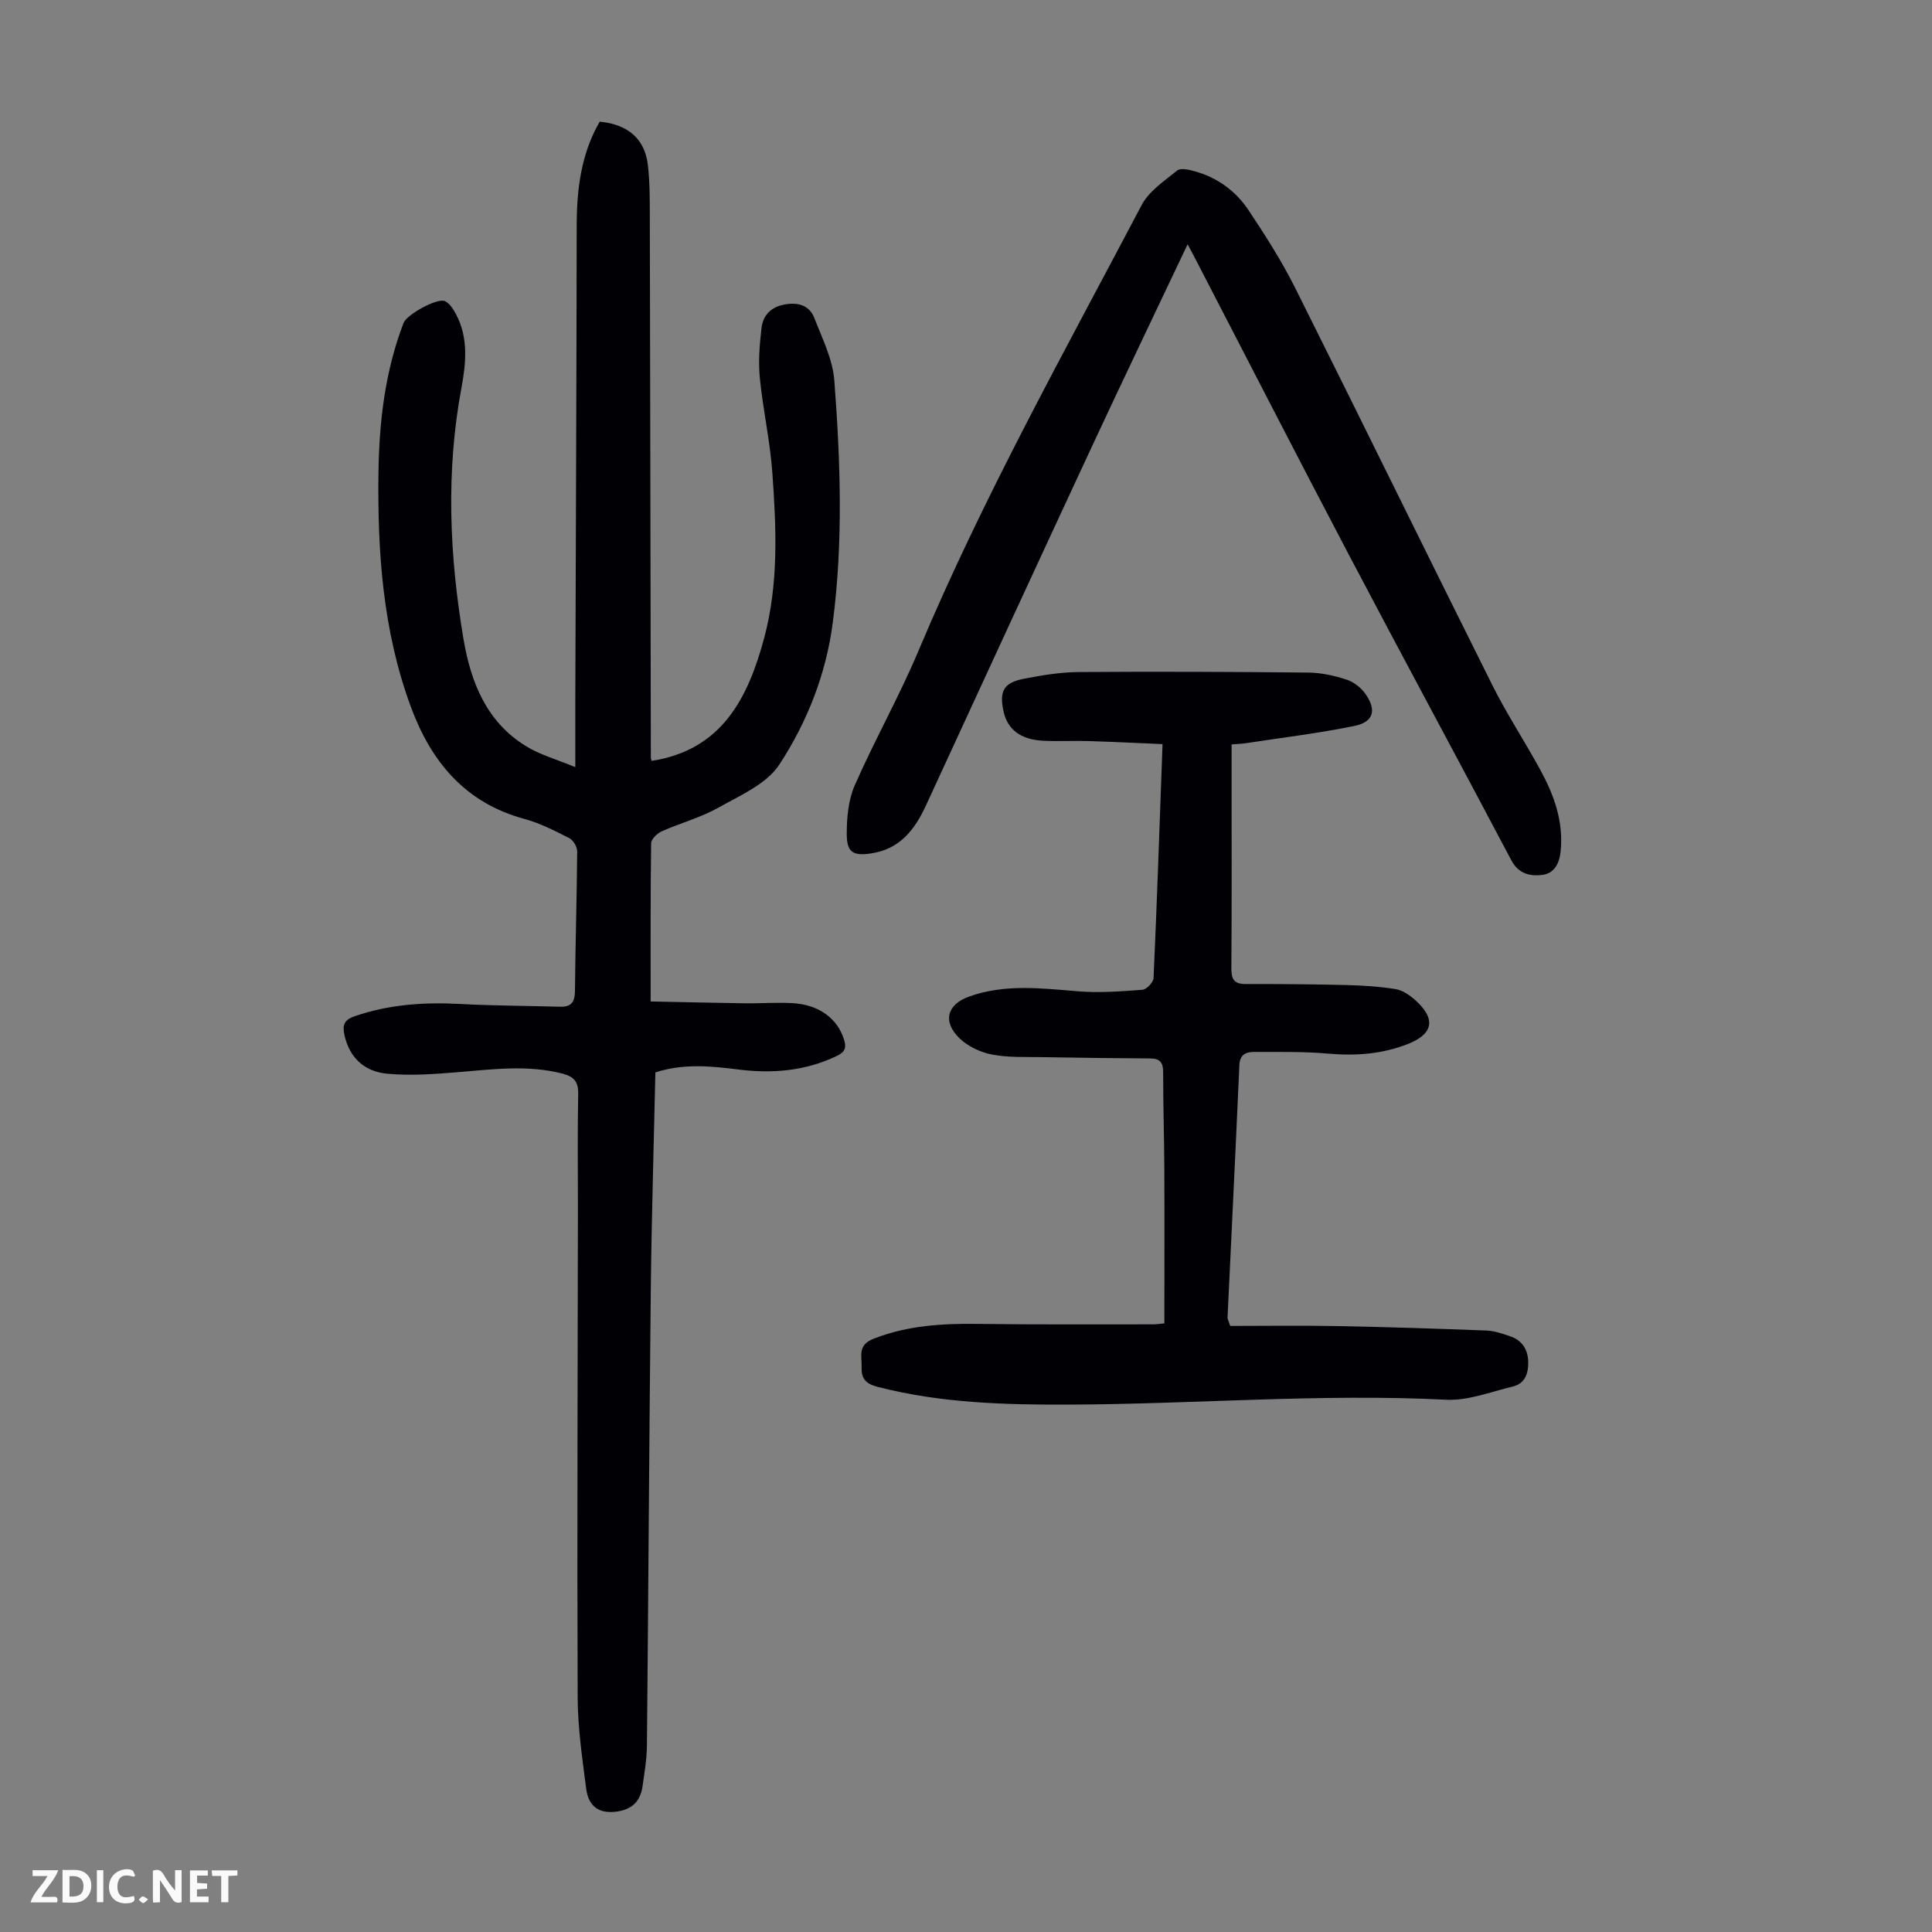
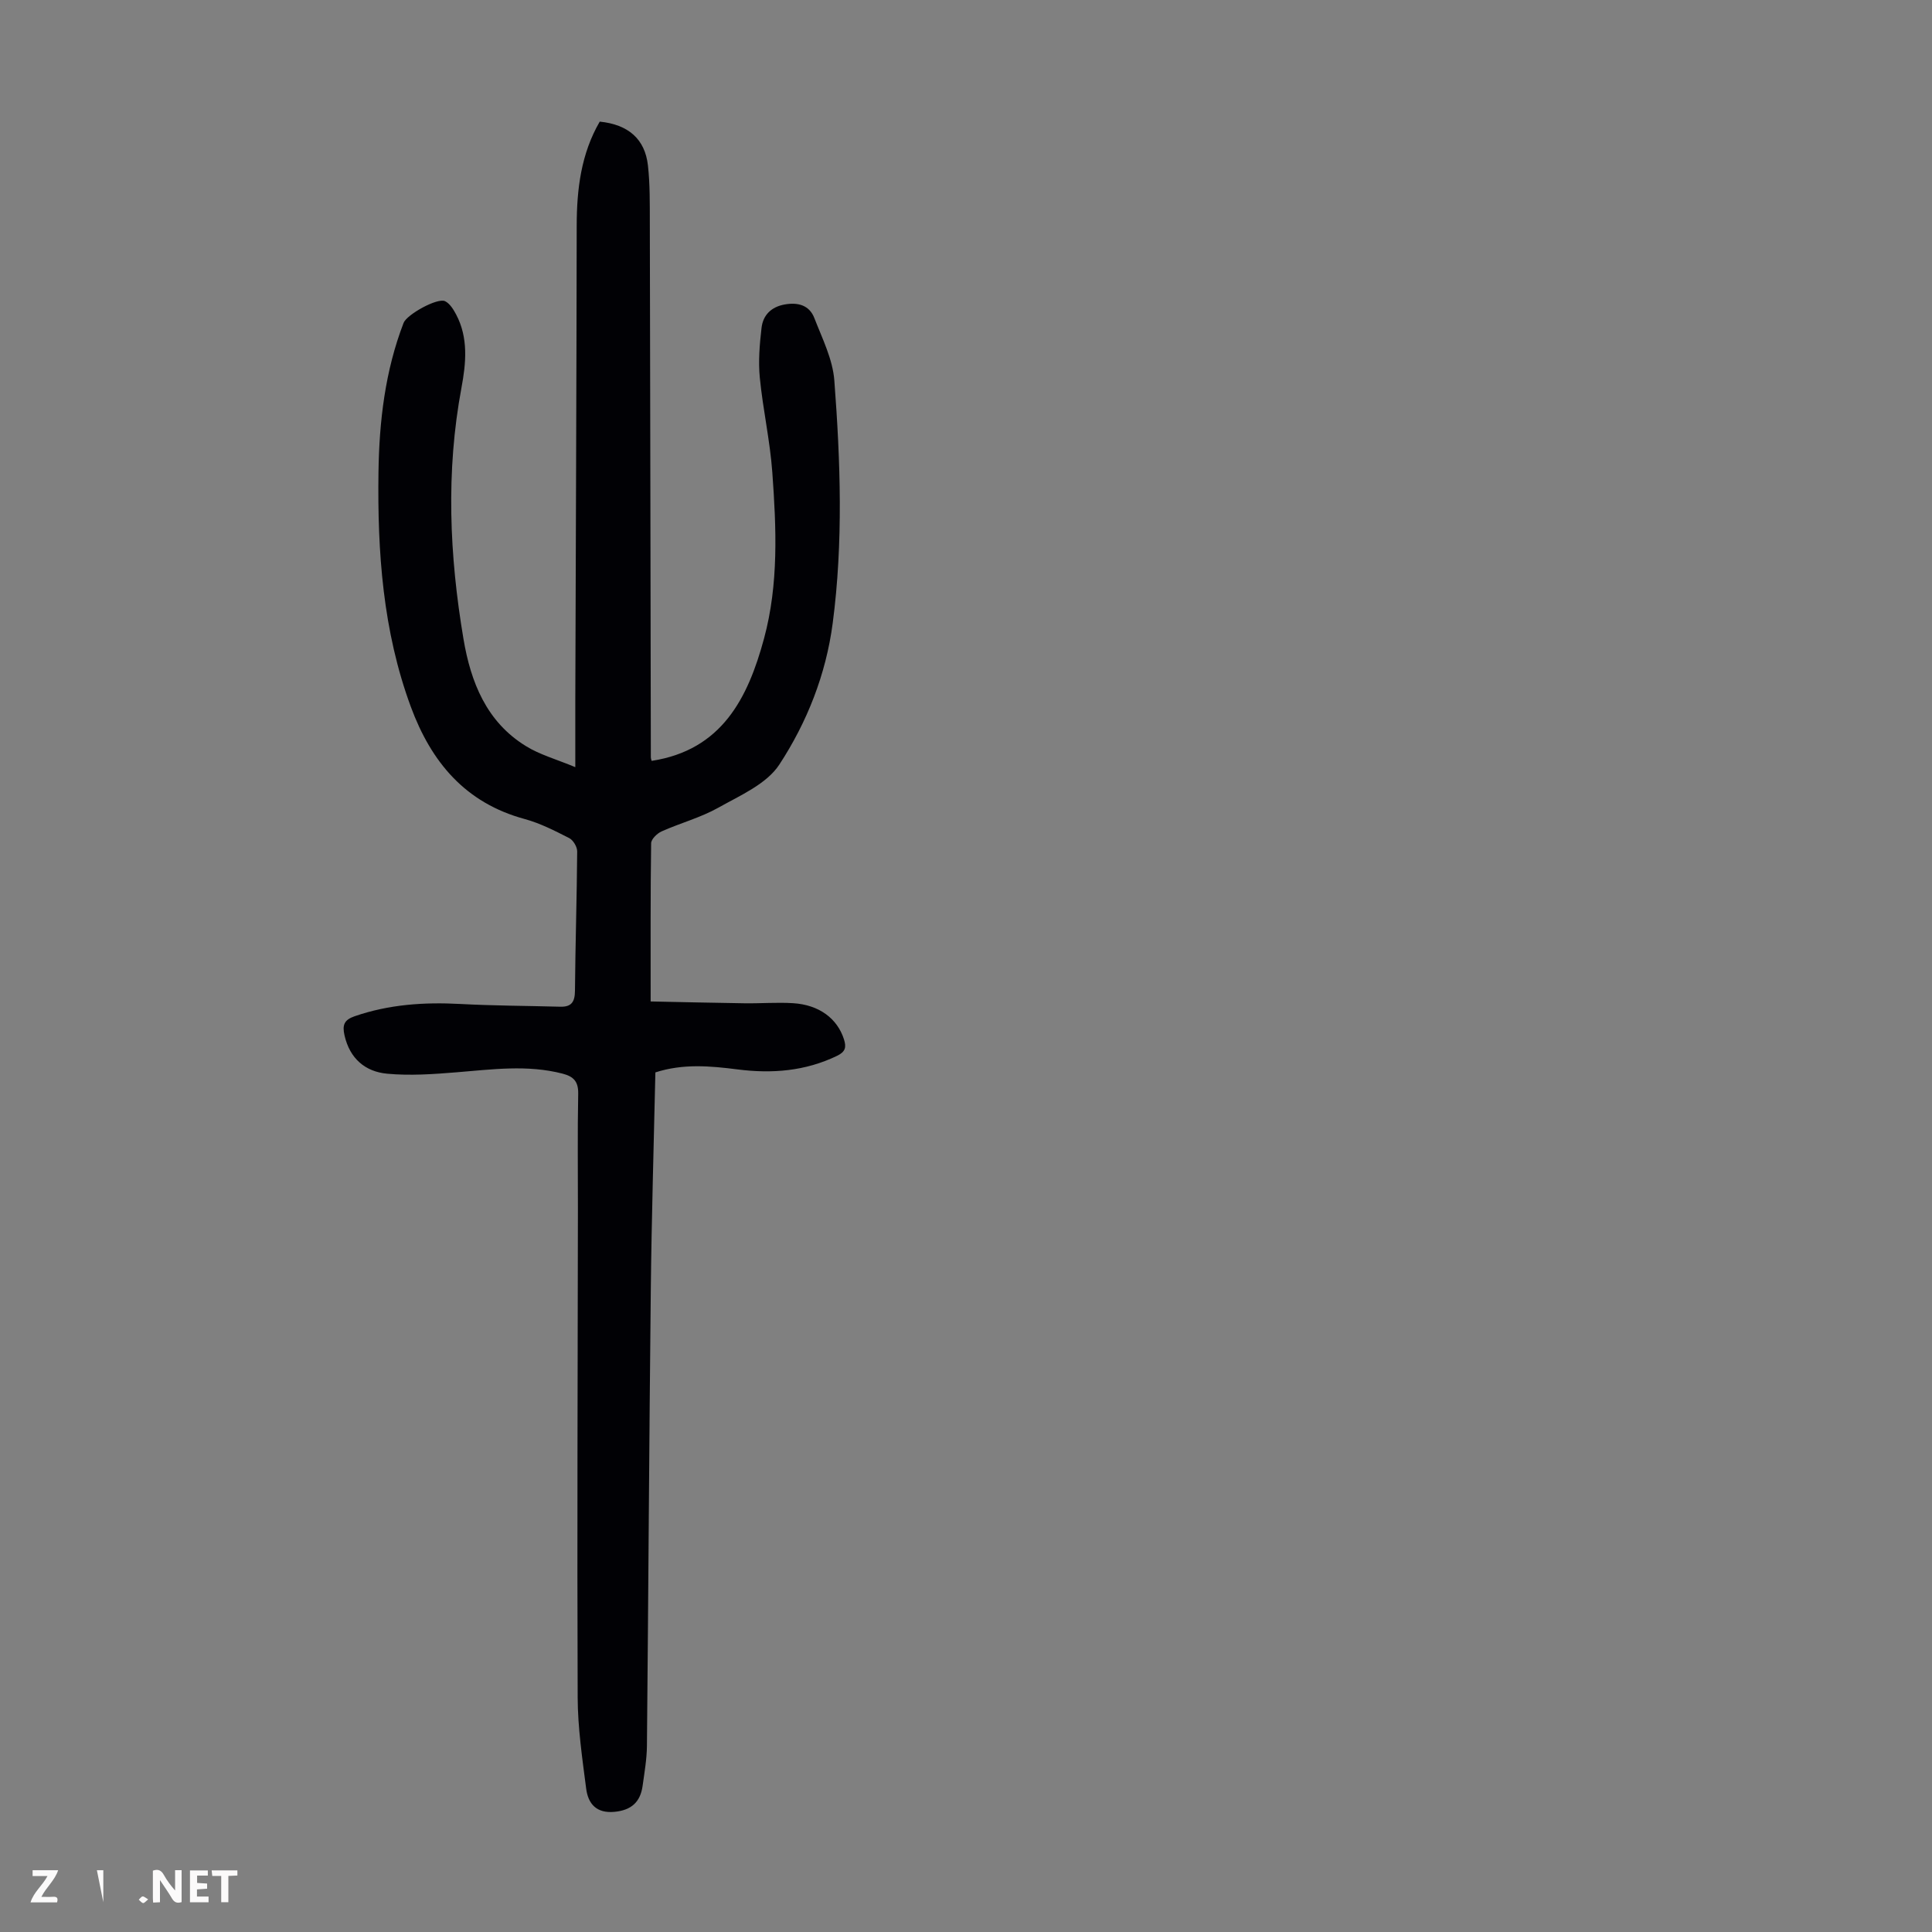
<svg xmlns="http://www.w3.org/2000/svg" enable-background="new 0 0 400 400" viewBox="0 0 400 400">
  <rect x="0" y="0" width="400" height="400" fill="#808080" stroke="none" />
  <g fill="#fbfafa">
    <path d="m37.59 393.81c-.92.31-1.52.05-2-.78-.7-1.2-1.52-2.34-2.47-3.78v4.59c-.55.03-.95.05-1.41.07-.03-.37-.06-.64-.06-.91 0-1.91 0-3.81 0-5.7 1.13-.41 1.77-.03 2.29.91.62 1.11 1.38 2.14 2.31 3.19v-4.2h1.35v6.61z" />
-     <path d="m12.94 393.88v-6.75c1.9.19 3.93-.54 5.37 1.29.8 1.01.78 2.88.03 3.97-1.37 1.97-3.4 1.51-5.4 1.49m1.45-1.22c2.04.12 2.92-.58 2.89-2.21-.03-1.51-.98-2.19-2.89-2z" />
    <path d="m11.81 393.87h-5.49c.68-2.18 2.47-3.48 3.51-5.45h-3.08v-1.21h5.29c-.71 2.13-2.44 3.48-3.47 5.51.86 0 1.63.04 2.39-.01.79-.05 1.14.21.85 1.16" />
    <path d="m39.33 393.86v-6.61h3.7v1.07h-2.22v1.52c.68.04 1.34.09 2.07.13v1.07c-.72.05-1.38.09-2.1.14v1.48h2.4v1.19h-3.85z" />
-     <path d="m27.71 388.56c-1.15-.3-2.46-.61-3.1.64-.37.73-.41 1.93-.06 2.67.63 1.35 1.99.93 3.17.68.35.94-.01 1.32-.93 1.46-1.62.25-3.05-.27-3.76-1.48-.73-1.24-.6-3.03.31-4.17.88-1.11 2.71-1.7 4-1.16.32.13.44.74.65 1.12-.1.08-.19.16-.28.24" />
    <path d="m49.15 387.24v1.07c-.59.02-1.17.05-1.87.08v5.44h-1.48v-5.44h-1.85c-.05-.4-.08-.73-.13-1.15z" />
-     <path d="m20.06 387.21h1.33v6.62h-1.33z" />
+     <path d="m20.06 387.21h1.33v6.62z" />
    <path d="m30.68 393.25c-.49.38-.8.79-1.05.76-.32-.05-.6-.45-.9-.7.26-.24.51-.64.8-.67.29-.04.62.3 1.15.61" />
  </g>
  <path d="m119.11 158.83c0-5.27-.01-9.49 0-13.71.1-32.79.25-65.58.29-98.37.01-7.59.9-14.91 4.77-21.57 5.9.6 9.37 3.59 9.98 9.09.43 3.87.38 7.81.39 11.72.09 36.93.14 73.85.21 110.78 0 .31.13.61.17.76 14.53-2.24 19.93-12.98 23.27-25.35 3.05-11.29 2.54-22.87 1.71-34.37-.47-6.56-1.95-13.05-2.59-19.61-.33-3.4-.04-6.91.36-10.33.31-2.65 2.02-4.35 4.83-4.84 2.76-.48 5.08.18 6.1 2.82 1.64 4.23 3.81 8.53 4.14 12.93 1.27 16.74 1.86 33.53-.34 50.26-1.39 10.58-5.31 20.49-11.05 29.26-2.64 4.03-8.12 6.39-12.64 8.93-3.67 2.06-7.86 3.17-11.73 4.9-.94.42-2.16 1.61-2.17 2.46-.15 10.61-.1 21.23-.1 32.75 6.16.12 12.8.29 19.44.38 3.35.05 6.72-.23 10.06-.02 5.4.34 9.15 3.19 10.52 7.47.52 1.63.33 2.57-1.41 3.42-6.6 3.19-13.47 3.73-20.62 2.82-5.63-.72-11.3-1.23-17.01.62-.33 15.14-.79 30.12-.95 45.1-.34 31.45-.5 62.89-.8 94.34-.03 2.77-.52 5.55-.9 8.31-.47 3.33-2.35 5.01-5.81 5.34-3.75.36-5.47-1.67-5.87-4.81-.81-6.28-1.74-12.61-1.76-18.92-.13-33.69.01-67.38.05-101.07.01-7.95-.1-15.9.06-23.84.05-2.54-.92-3.59-3.22-4.19-7.33-1.9-14.65-.87-22.01-.28-4.76.39-9.59.73-14.32.29-4.54-.42-7.74-3.13-8.83-7.93-.48-2.12-.11-3.21 2.1-3.97 7.11-2.45 14.38-2.94 21.83-2.54 6.91.37 13.83.38 20.75.57 2.3.06 3.01-1 3.03-3.28.08-9.62.39-19.24.46-28.87.01-.94-.82-2.34-1.65-2.76-2.98-1.52-6.02-3.08-9.22-3.95-12.29-3.33-19.34-11.78-23.57-23.23-5.8-15.71-6.93-32.05-6.7-48.57.15-10.56 1.37-20.97 5.2-30.92.67-1.74 7.02-5.26 8.59-4.49.98.48 1.73 1.7 2.28 2.74 2.58 4.85 2.05 10.13 1.12 15.13-3.26 17.42-2.51 34.77.41 52.07 1.5 8.89 4.74 17.16 12.94 22.18 2.85 1.77 6.21 2.69 10.21 4.35z" fill="#010105" />
-   <path d="m241.07 273.99c0-10.98.04-21.59-.01-32.2-.03-6.6-.26-13.2-.24-19.8 0-2.02-.66-2.83-2.66-2.85-7.48-.05-14.97-.14-22.45-.27-3.46-.06-6.98.11-10.34-.54-2.38-.46-4.97-1.68-6.7-3.35-3.58-3.47-2.61-7.01 1.96-8.65 7.41-2.66 14.97-1.71 22.57-1.09 4.41.36 8.9.02 13.33-.32.86-.07 2.26-1.54 2.3-2.41.72-15.98 1.26-31.96 1.86-48.45-5.2-.22-10.27-.48-15.35-.63-3.13-.09-6.27.09-9.4-.07-4.65-.24-7.35-2.34-8.17-6.07-.92-4.2.03-5.96 4.26-6.77 3.7-.71 7.48-1.35 11.23-1.38 15.89-.12 31.78-.05 47.68.11 2.63.03 5.34.64 7.86 1.46 1.48.48 2.99 1.66 3.89 2.94 2.38 3.37 1.7 5.84-2.28 6.65-7.42 1.52-14.97 2.42-22.46 3.57-.86.13-1.74.15-2.96.25v7.74c0 12.87.05 25.74-.05 38.61-.02 2.24.56 3.27 2.93 3.26 6.92-.01 13.84.04 20.76.21 3.44.09 6.9.3 10.29.84 1.44.23 2.9 1.23 4.04 2.24 4.37 3.87 3.86 7.03-1.48 9.13-5.3 2.09-10.79 2.49-16.48 1.99-5.09-.45-10.24-.33-15.36-.35-1.64 0-2.94.52-3.04 2.7-.77 17.44-1.63 34.87-2.45 52.31-.01.3.19.61.55 1.72 7.24 0 14.71-.11 22.17.03 10.28.19 20.56.53 30.84.92 1.64.06 3.29.63 4.87 1.16 2.5.84 3.76 2.68 3.82 5.33.05 2.45-.68 4.52-3.27 5.13-4.52 1.07-9.14 2.93-13.64 2.71-26.08-1.31-52.08.91-78.12 1.01-13.3.05-26.62-.31-39.65-3.67-2.37-.61-3.41-1.61-3.33-4.06.08-2.32-.92-4.58 2.5-5.92 7.08-2.77 14.32-3.16 21.75-3.06 12.06.16 24.13.08 36.2.09.78-.02 1.55-.14 2.23-.2z" fill="#010105" />
-   <path d="m245.88 50.58c-6.72 14.19-13.3 27.88-19.71 41.65-11.55 24.82-23.01 49.67-34.46 74.53-2.31 5.02-5.42 9.03-11.29 9.92-3.77.58-5.11-.18-5.11-3.98 0-3.39.32-7.07 1.66-10.12 4.13-9.4 9.21-18.38 13.19-27.84 13.38-31.79 30.18-61.84 46.21-92.29 1.52-2.89 4.7-4.99 7.36-7.15.69-.56 2.37-.18 3.51.13 4.72 1.28 8.56 4.05 11.23 8.05 3.46 5.2 6.86 10.5 9.65 16.07 13.71 27.38 27.15 54.89 40.84 82.28 2.99 5.99 6.7 11.62 9.91 17.5 2.87 5.25 4.88 10.75 4.24 16.95-.26 2.54-1.34 4.54-3.77 4.86-2.52.32-4.95-.2-6.44-3.04-11.17-21.15-22.56-42.18-33.69-63.35-10.82-20.57-21.41-41.26-32.11-61.9-.3-.58-.62-1.16-1.22-2.27z" fill="#010105" />
</svg>